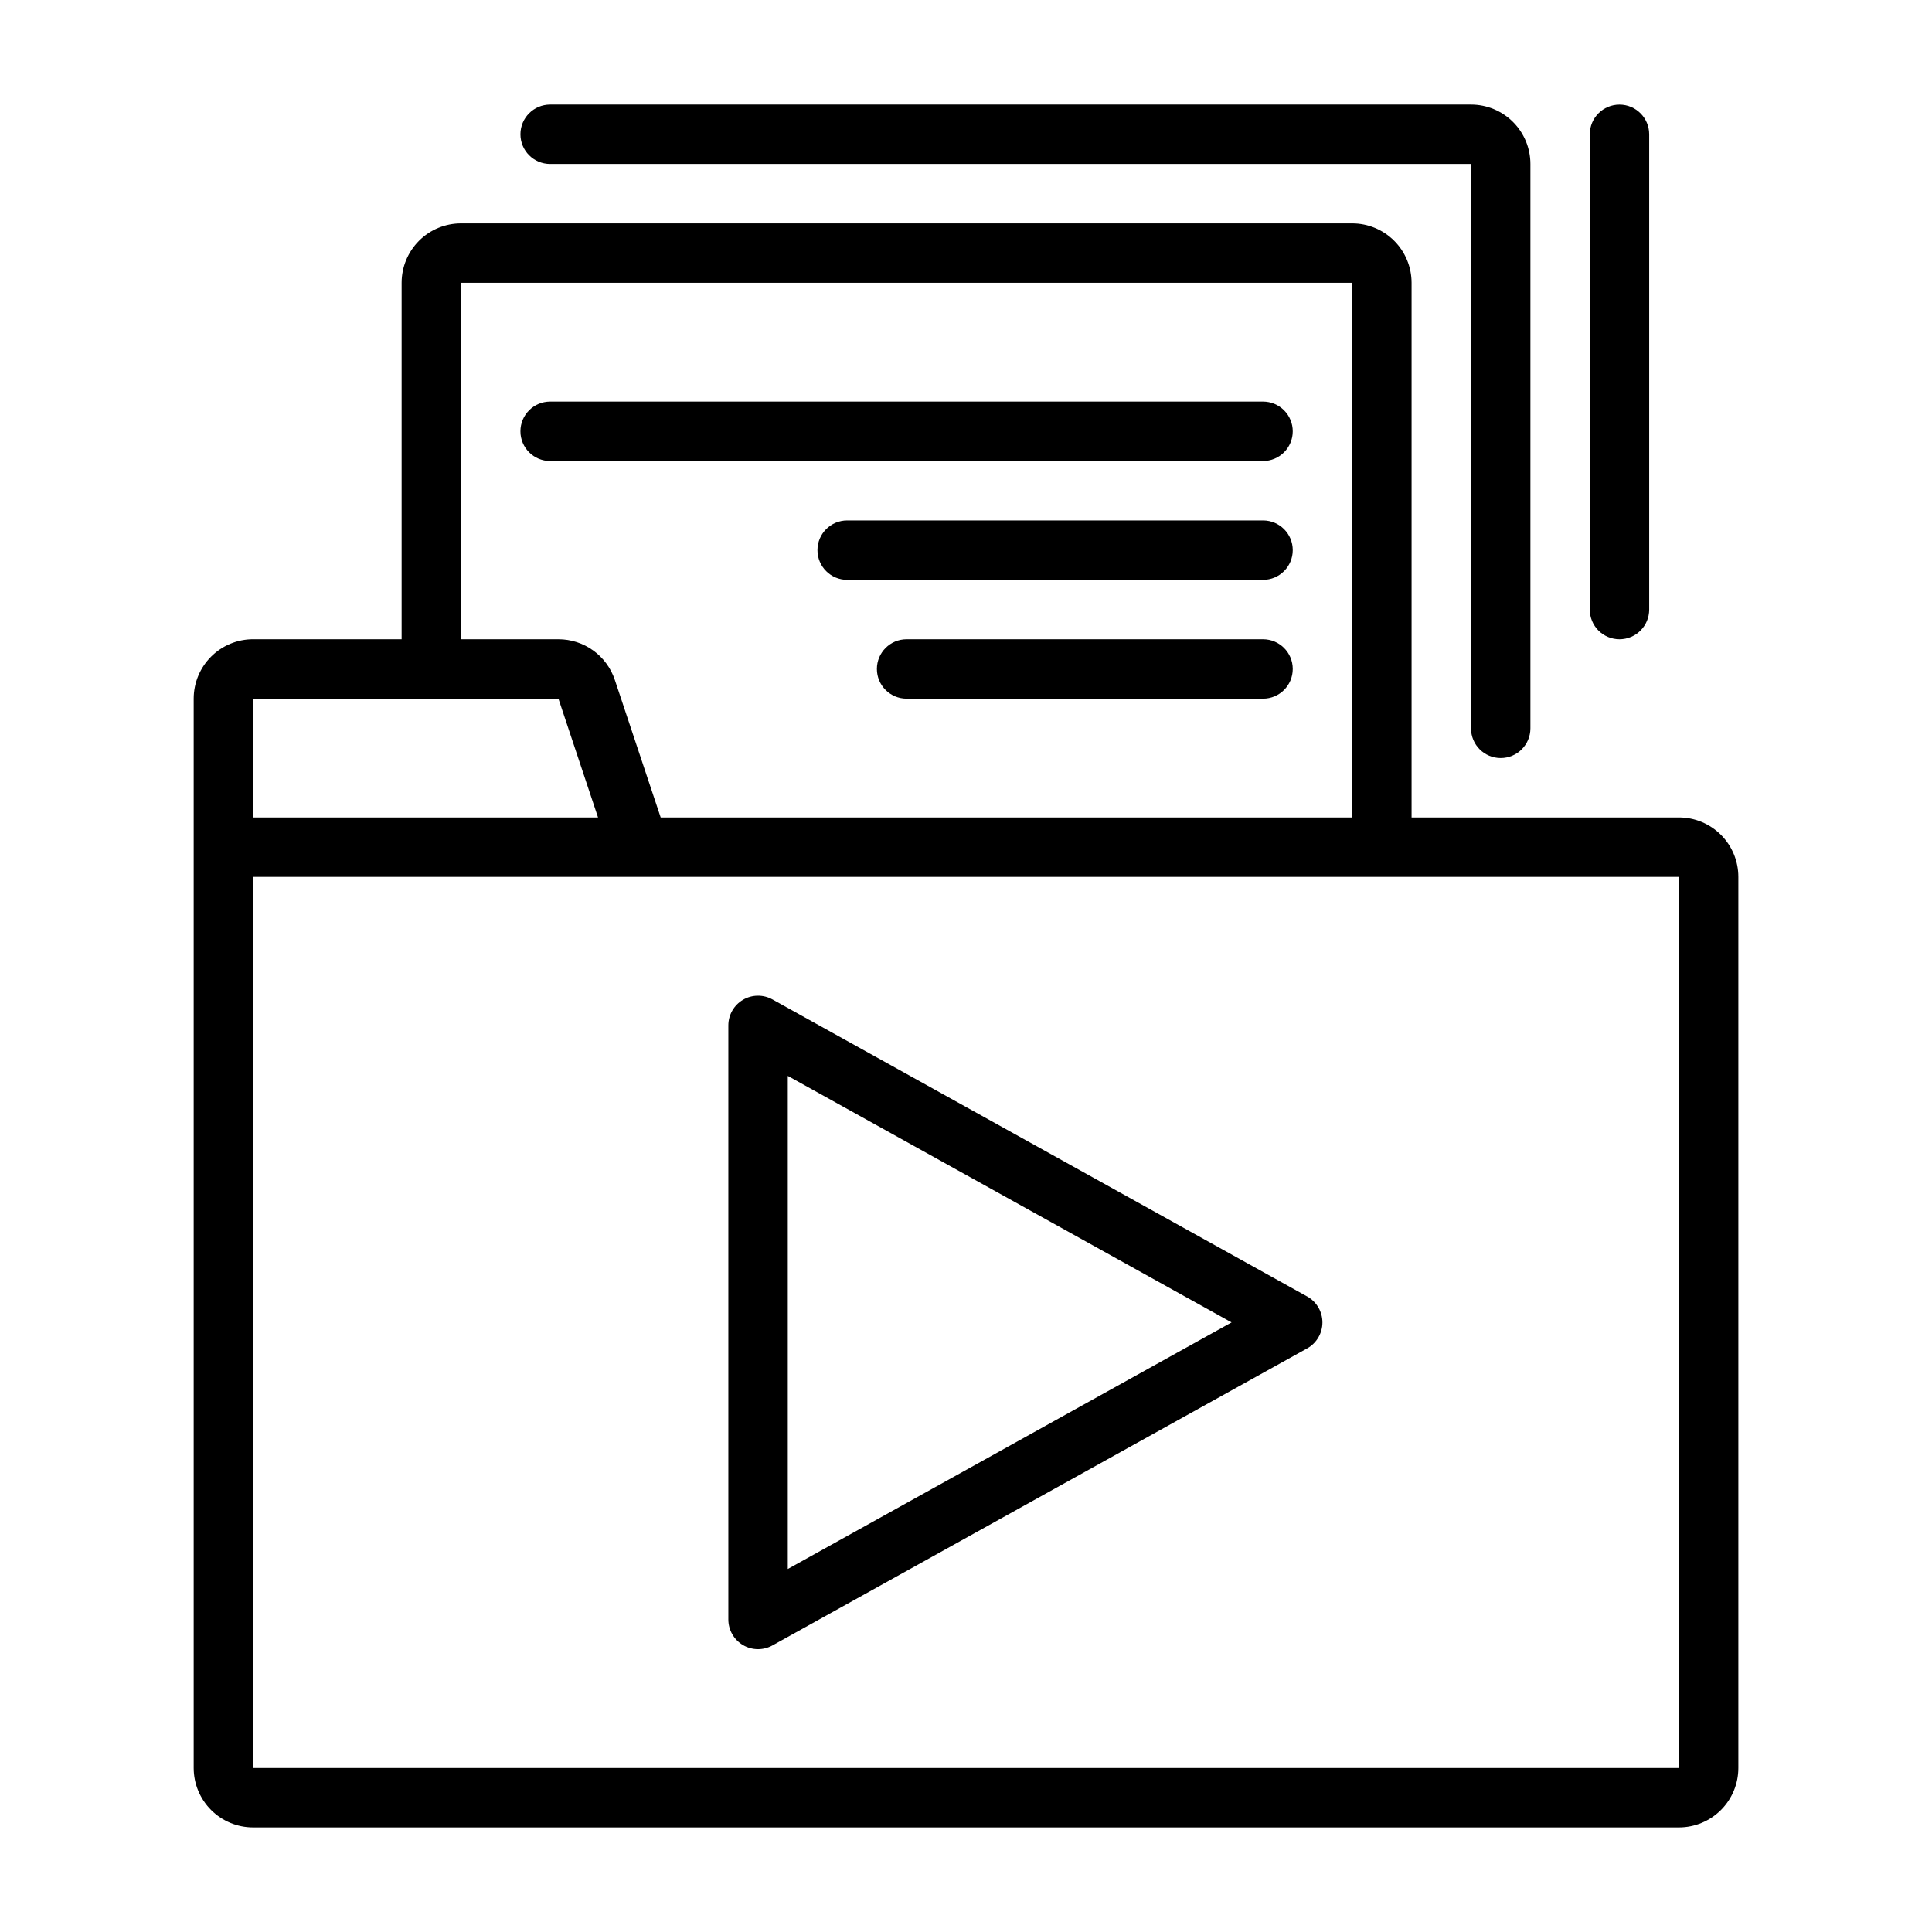
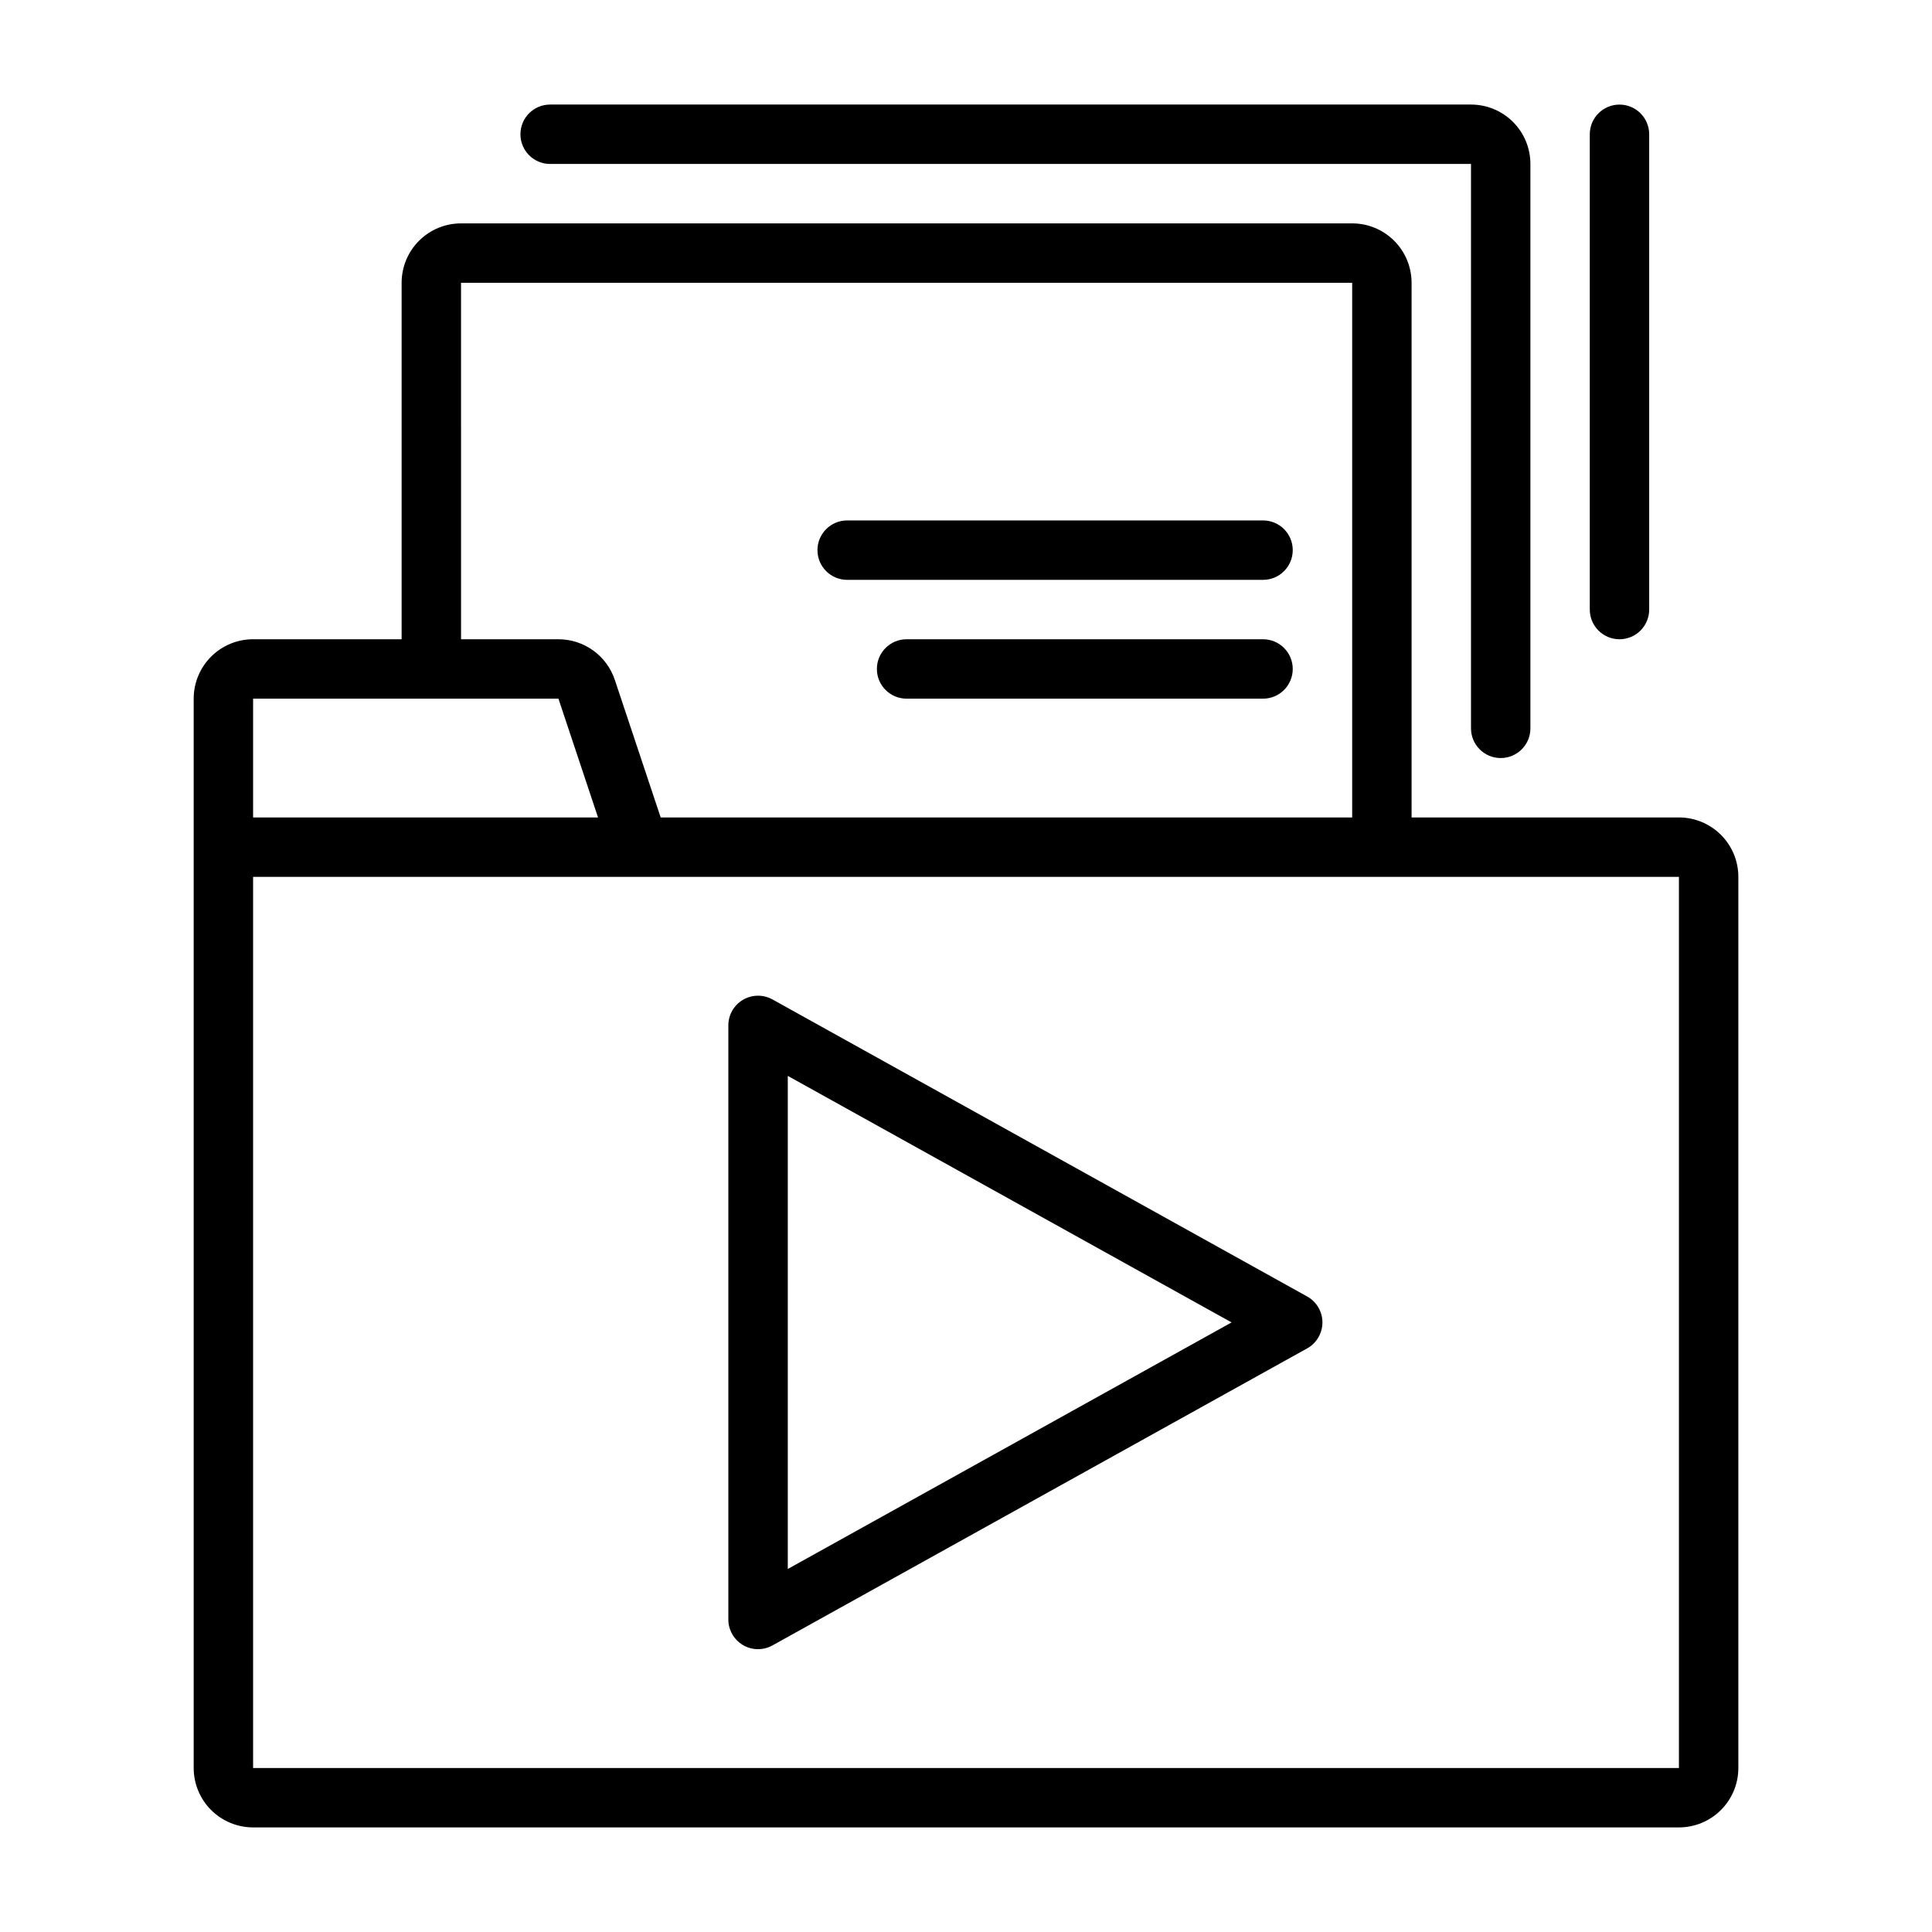
<svg xmlns="http://www.w3.org/2000/svg" fill="#000000" width="800px" height="800px" version="1.1" viewBox="144 144 512 512">
  <g>
    <path d="m588.93 360.64h-70.848v-141.7c0-4.176-1.656-8.18-4.609-11.133s-6.957-4.609-11.133-4.609h-236.16c-4.176 0-8.184 1.656-11.133 4.609-2.953 2.953-4.613 6.957-4.613 11.133v94.465h-39.359c-4.176 0-8.18 1.66-11.133 4.609-2.953 2.953-4.613 6.961-4.613 11.133v283.39c0 4.176 1.66 8.18 4.613 11.133s6.957 4.613 11.133 4.613h377.86c4.176 0 8.18-1.66 11.133-4.613s4.613-6.957 4.613-11.133v-236.16c0-4.176-1.66-8.18-4.613-11.133s-6.957-4.613-11.133-4.613zm-322.75-141.7h236.16v141.7h-183.25l-12.156-36.465v0.004c-1.043-3.137-3.047-5.863-5.731-7.797-2.68-1.934-5.902-2.973-9.207-2.973h-25.812zm-55.105 110.21h80.918l10.492 31.488h-91.41zm377.86 283.39h-377.86v-236.16h377.86z" />
    <path d="m490.41 487.58-141.7-78.719h-0.004c-2.438-1.352-5.406-1.316-7.809 0.098-2.402 1.414-3.879 3.996-3.879 6.781v157.44c0 2.785 1.477 5.367 3.879 6.781 2.402 1.414 5.371 1.449 7.809 0.098l141.7-78.719h0.004c2.496-1.391 4.047-4.023 4.047-6.883 0-2.856-1.551-5.488-4.047-6.879zm-137.64 72.219v-130.68l117.61 65.336z" />
    <path d="m289.79 187.45h244.04v149.57c0 4.348 3.523 7.871 7.871 7.871 4.348 0 7.871-3.523 7.871-7.871v-149.57c0-4.176-1.656-8.18-4.609-11.133-2.953-2.953-6.957-4.609-11.133-4.609h-244.04c-4.348 0-7.871 3.523-7.871 7.871 0 4.348 3.523 7.871 7.871 7.871z" />
    <path d="m573.18 313.41c2.086 0 4.09-0.828 5.566-2.305 1.477-1.477 2.305-3.481 2.305-5.566v-125.95c0-4.348-3.523-7.871-7.871-7.871s-7.871 3.523-7.871 7.871v125.95c0 2.086 0.828 4.09 2.305 5.566 1.477 1.477 3.477 2.305 5.566 2.305z" />
-     <path d="m486.59 258.3c0-2.086-0.828-4.09-2.305-5.566-1.477-1.477-3.481-2.305-5.566-2.305h-188.93c-4.348 0-7.871 3.523-7.871 7.871 0 4.348 3.523 7.875 7.871 7.875h188.93c2.086 0 4.09-0.832 5.566-2.309 1.477-1.477 2.305-3.477 2.305-5.566z" />
    <path d="m478.72 281.92h-110.21c-4.348 0-7.875 3.523-7.875 7.871 0 4.348 3.527 7.875 7.875 7.875h110.21c4.348 0 7.871-3.527 7.871-7.875 0-4.348-3.523-7.871-7.871-7.871z" />
    <path d="m478.72 313.41h-94.465c-4.348 0-7.871 3.523-7.871 7.871s3.523 7.871 7.871 7.871h94.465c4.348 0 7.871-3.523 7.871-7.871s-3.523-7.871-7.871-7.871z" />
  </g>
</svg>